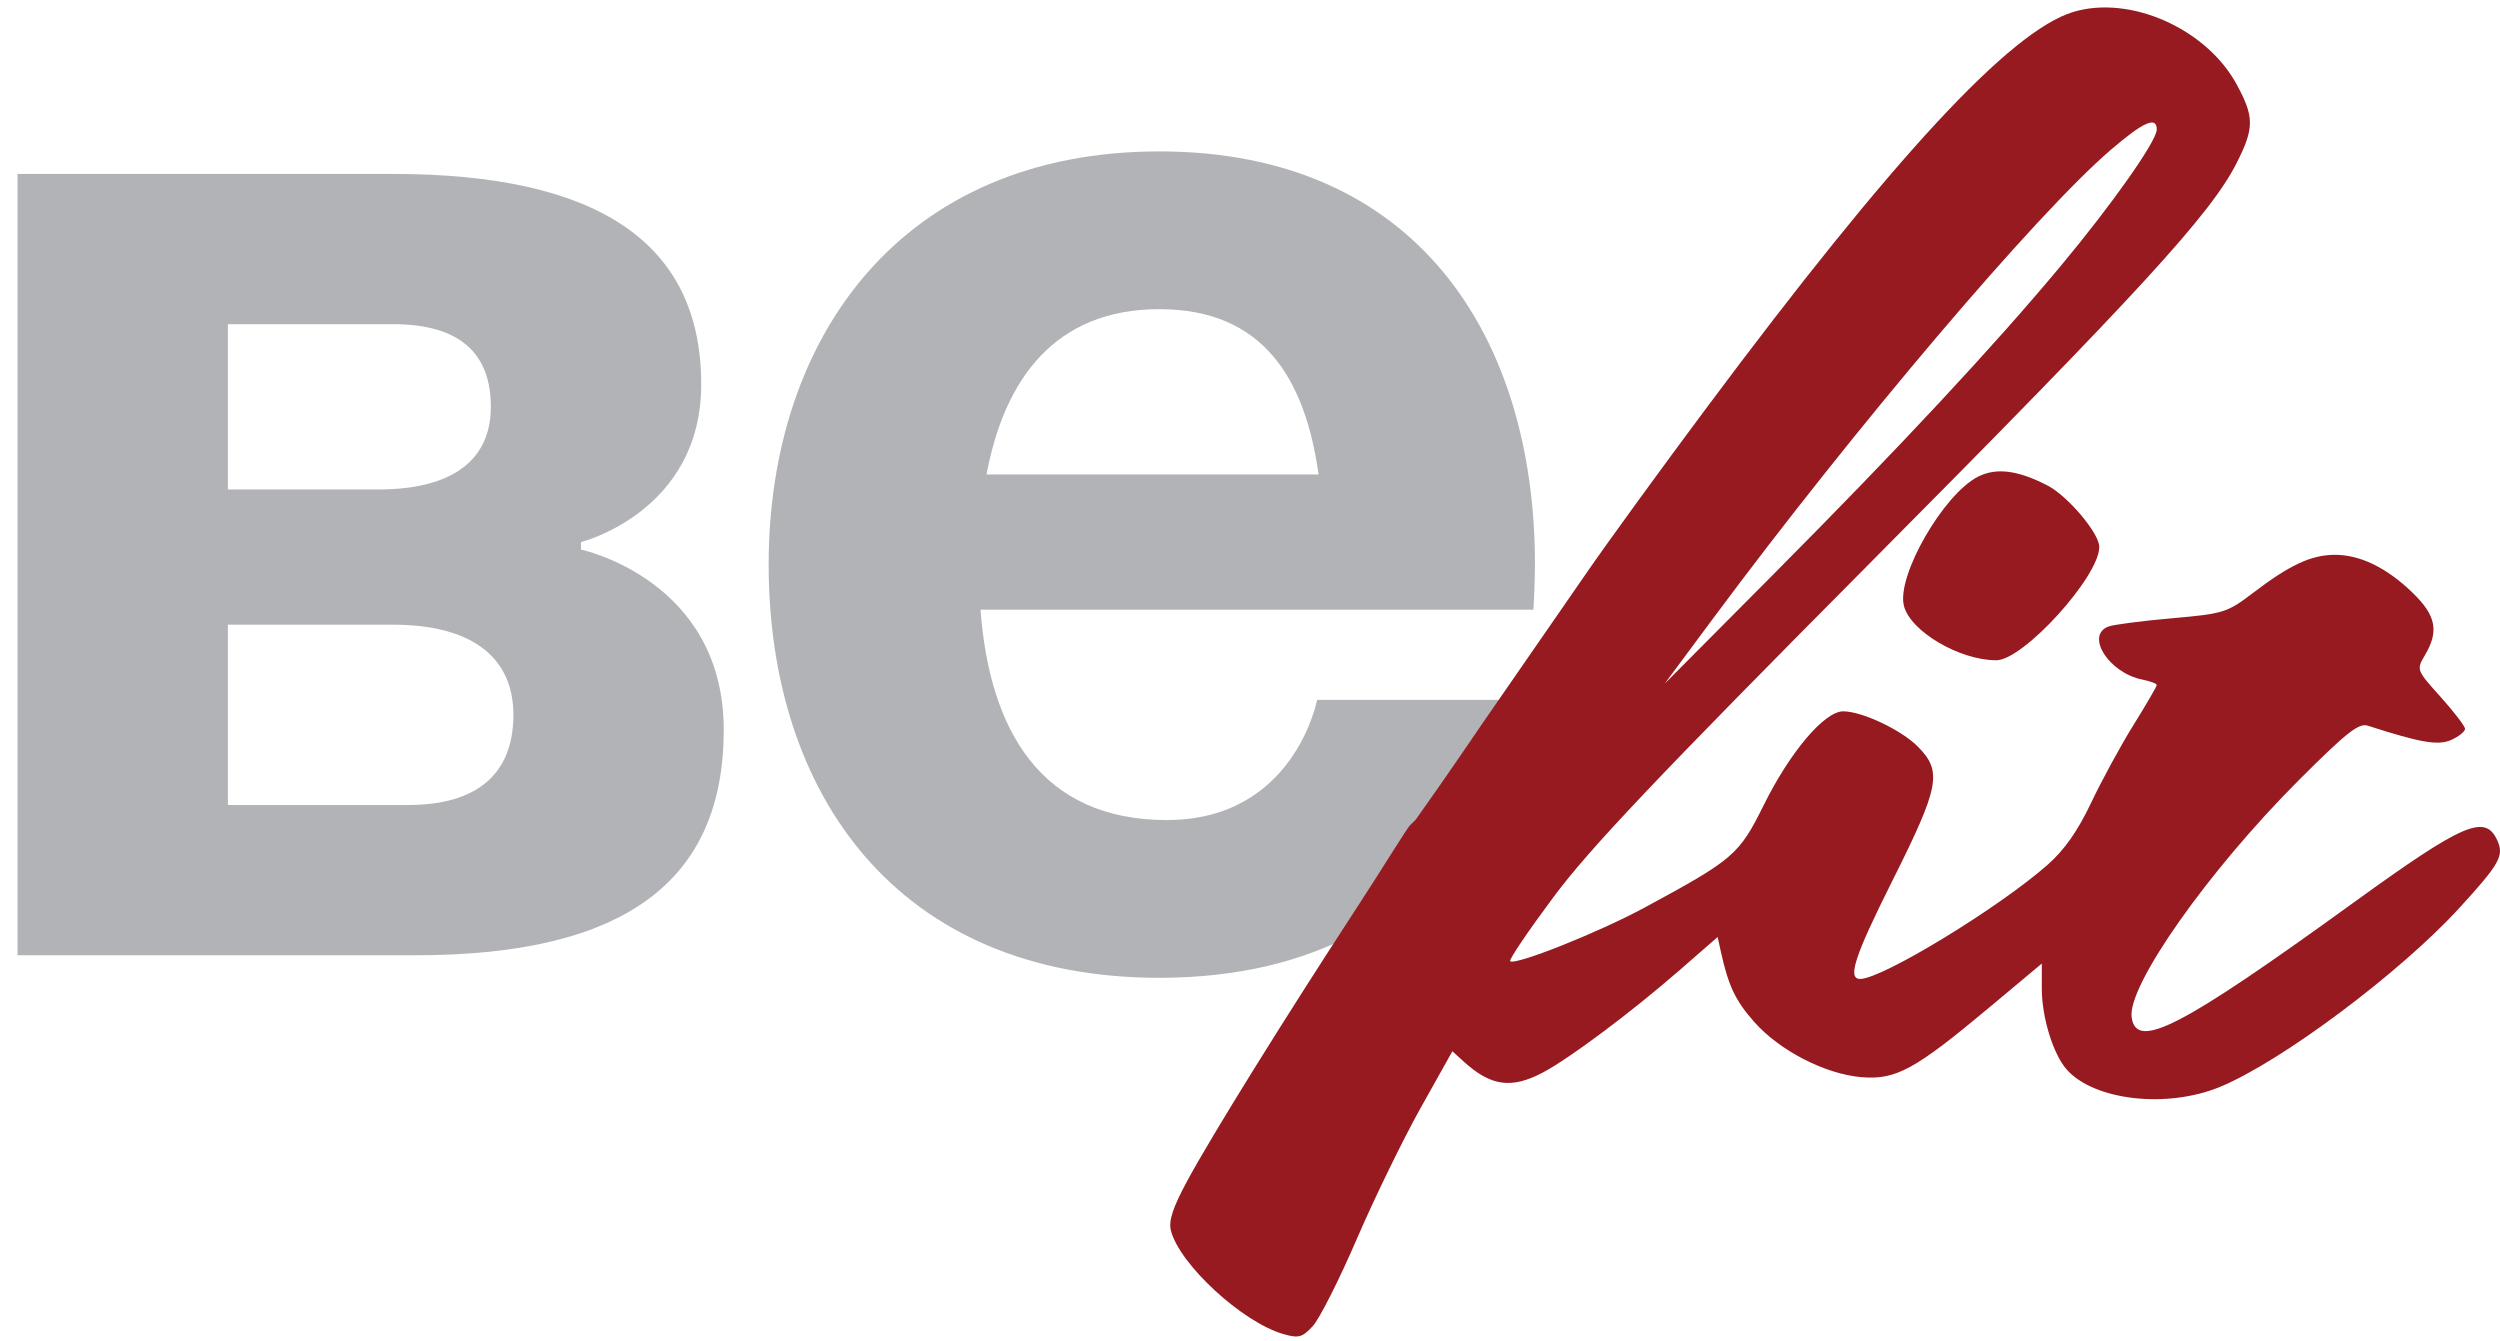
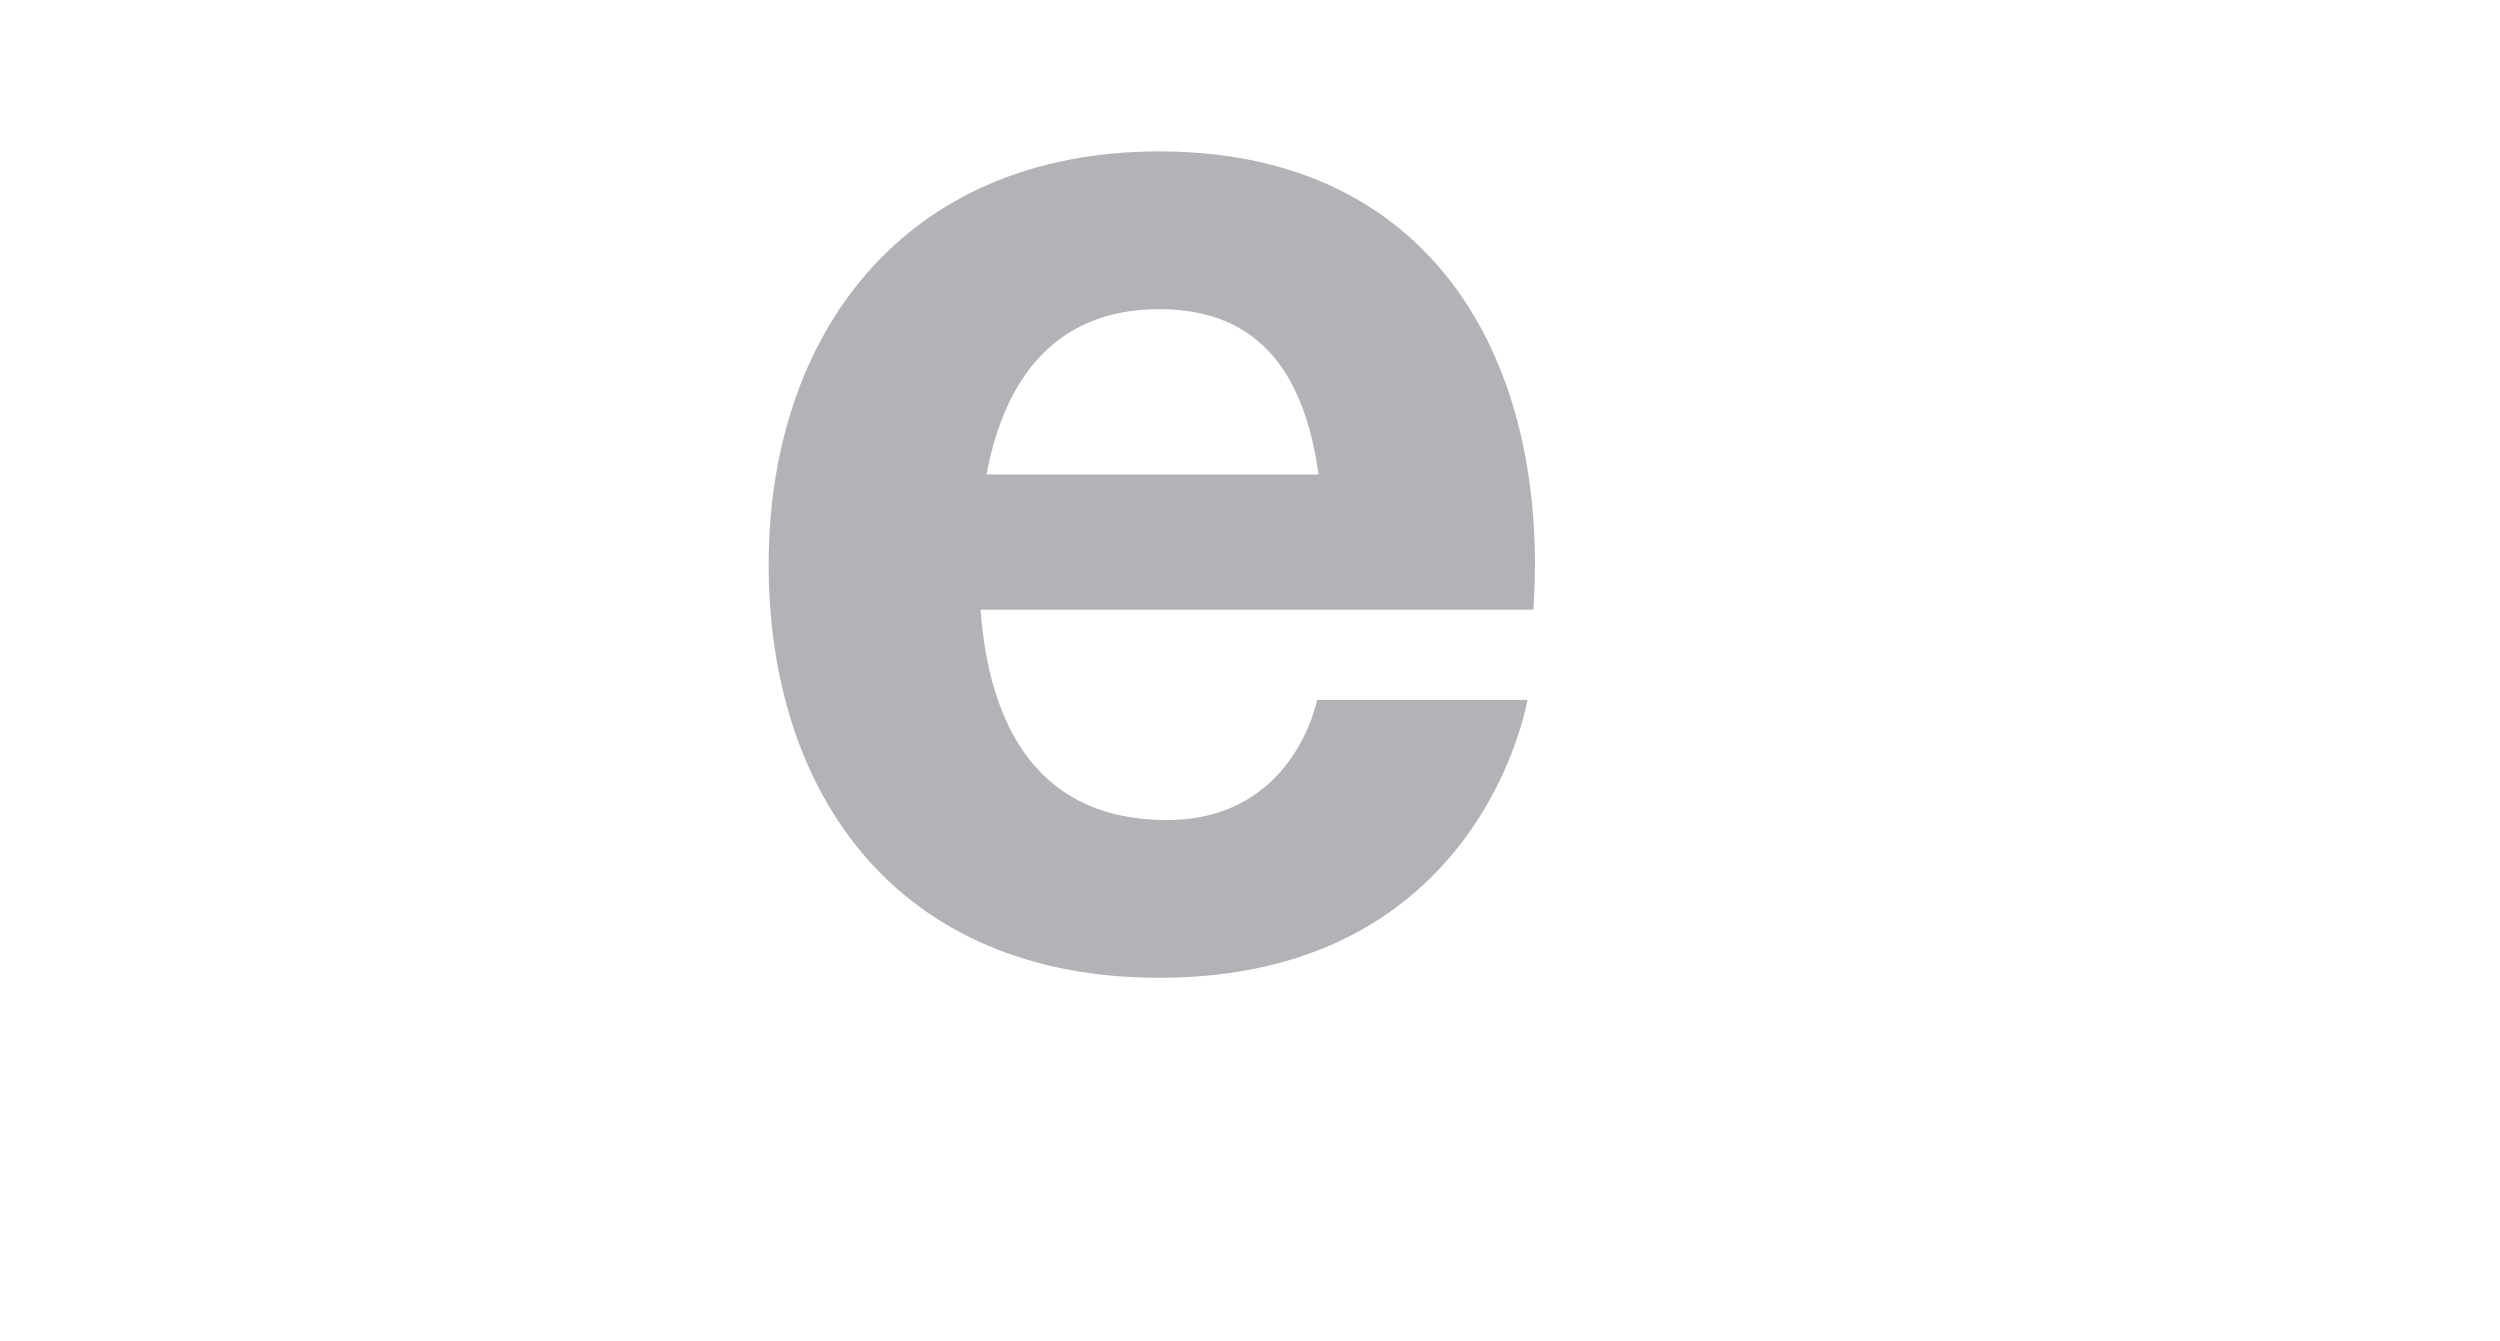
<svg xmlns="http://www.w3.org/2000/svg" width="123" height="66" viewBox="0 0 123 66" fill="none">
-   <path d="M0.863 46.999V8.558H19.345C29.325 8.558 34.5 11.884 34.5 18.907C34.5 25.191 28.585 26.669 28.585 26.669V27.039C28.585 27.039 35.608 28.517 35.608 35.91C35.608 43.303 30.803 46.999 20.454 46.999H0.863ZM19.345 30.735H11.213V39.606H20.084C23.411 39.606 25.259 38.128 25.259 35.171C25.259 32.214 23.041 30.735 19.345 30.735ZM11.213 24.082H18.605C22.302 24.082 24.15 22.604 24.15 20.016C24.15 17.429 22.671 15.95 19.345 15.95H11.213V24.082Z" fill="#B2B3B7" />
  <path d="M37.818 27.778C37.818 16.541 44.397 7.449 57.038 7.449C69.68 7.449 75.52 16.541 75.52 27.778C75.52 28.665 75.446 29.996 75.446 29.996H48.241C48.685 35.91 51.198 40.346 57.408 40.346C63.692 40.346 64.801 34.432 64.801 34.432H75.15C75.15 34.432 72.932 48.108 57.038 48.108C44.101 48.108 37.818 39.015 37.818 27.778ZM57.038 15.211C51.937 15.211 49.424 18.611 48.537 23.343H64.874C64.209 18.611 62.139 15.211 57.038 15.211Z" fill="#B2B3B7" />
-   <path fill-rule="evenodd" clip-rule="evenodd" d="M101.998 0.59C98.901 1.532 93.17 7.717 83.997 20.017C81.782 22.986 79.113 26.657 78.067 28.174C77.02 29.692 74.719 33.017 72.954 35.565C72.954 35.565 71.026 38.408 69.745 40.197C69.709 40.247 69.693 40.278 69.653 40.325C69.608 40.38 69.575 40.404 69.525 40.454C69.475 40.504 69.396 40.583 69.396 40.583C69.313 40.594 68.158 42.511 66.699 44.746C63.127 50.218 59.618 55.871 58.425 58.076C57.708 59.399 57.488 60.063 57.607 60.537C58.025 62.203 61.123 65.057 63.142 65.636C63.893 65.852 64.071 65.803 64.589 65.244C64.914 64.893 65.891 62.961 66.759 60.949C67.626 58.938 69.039 56.039 69.897 54.507L71.457 51.722L72.01 52.225C73.351 53.445 74.361 53.585 75.91 52.767C77.233 52.068 80.283 49.785 82.645 47.725L84.507 46.101L84.664 46.812C85.041 48.515 85.375 49.219 86.303 50.274C87.547 51.686 89.802 52.849 91.586 52.997C93.278 53.137 94.212 52.628 97.864 49.575L100.457 47.406V48.654C100.457 50.057 101.019 51.875 101.685 52.624C103.035 54.144 106.609 54.55 109.211 53.48C112.235 52.236 118.085 47.862 121.02 44.651C122.992 42.493 123.21 42.101 122.865 41.343C122.269 40.035 121.196 40.5 115.819 44.391C107.285 50.567 105.11 51.692 104.877 50.053C104.656 48.503 108.656 42.83 113.107 38.379C115.454 36.032 116.052 35.56 116.497 35.704C119.114 36.549 119.967 36.693 120.613 36.399C120.98 36.231 121.28 35.989 121.28 35.86C121.28 35.731 120.74 35.025 120.08 34.291C118.885 32.961 118.882 32.954 119.309 32.231C120.005 31.053 119.853 30.282 118.708 29.171C117.421 27.922 116.093 27.28 114.835 27.297C113.687 27.313 112.636 27.808 110.836 29.18C109.575 30.141 109.4 30.196 106.848 30.42C105.379 30.549 103.977 30.732 103.732 30.826C102.583 31.267 103.759 33.106 105.399 33.435C105.792 33.513 106.113 33.634 106.113 33.703C106.113 33.772 105.599 34.654 104.972 35.663C104.344 36.672 103.405 38.397 102.884 39.496C102.23 40.876 101.57 41.818 100.747 42.543C98.347 44.661 92.612 48.155 91.524 48.164C90.877 48.169 91.243 47.051 93.105 43.333C95.434 38.682 95.571 37.956 94.352 36.727C93.54 35.911 91.629 35.007 90.695 34.997C89.77 34.988 88.077 36.983 86.769 39.623C85.562 42.058 85.295 42.286 80.886 44.668C78.634 45.884 74.529 47.518 74.3 47.289C74.232 47.22 75.193 45.799 76.436 44.13C78.22 41.737 81.501 38.275 91.977 27.729C105.342 14.275 108.771 10.534 110.047 8.012C110.915 6.295 110.914 5.752 110.039 4.144C108.546 1.401 104.79 -0.259 101.998 0.59ZM106.113 6.372C106.113 6.937 103.916 10.055 101.357 13.123C98.049 17.087 93.439 22.034 87.266 28.243L81.898 33.642L84.284 30.428C91.263 21.027 100.208 10.489 103.869 7.356C105.465 5.989 106.113 5.706 106.113 6.372ZM97.329 23.448C95.621 24.305 93.303 28.335 93.672 29.804C93.987 31.059 96.404 32.485 98.217 32.485C99.547 32.485 103.285 28.372 103.285 26.908C103.285 26.238 101.732 24.398 100.733 23.884C99.274 23.133 98.222 22.999 97.329 23.448Z" fill="#961A20" />
</svg>